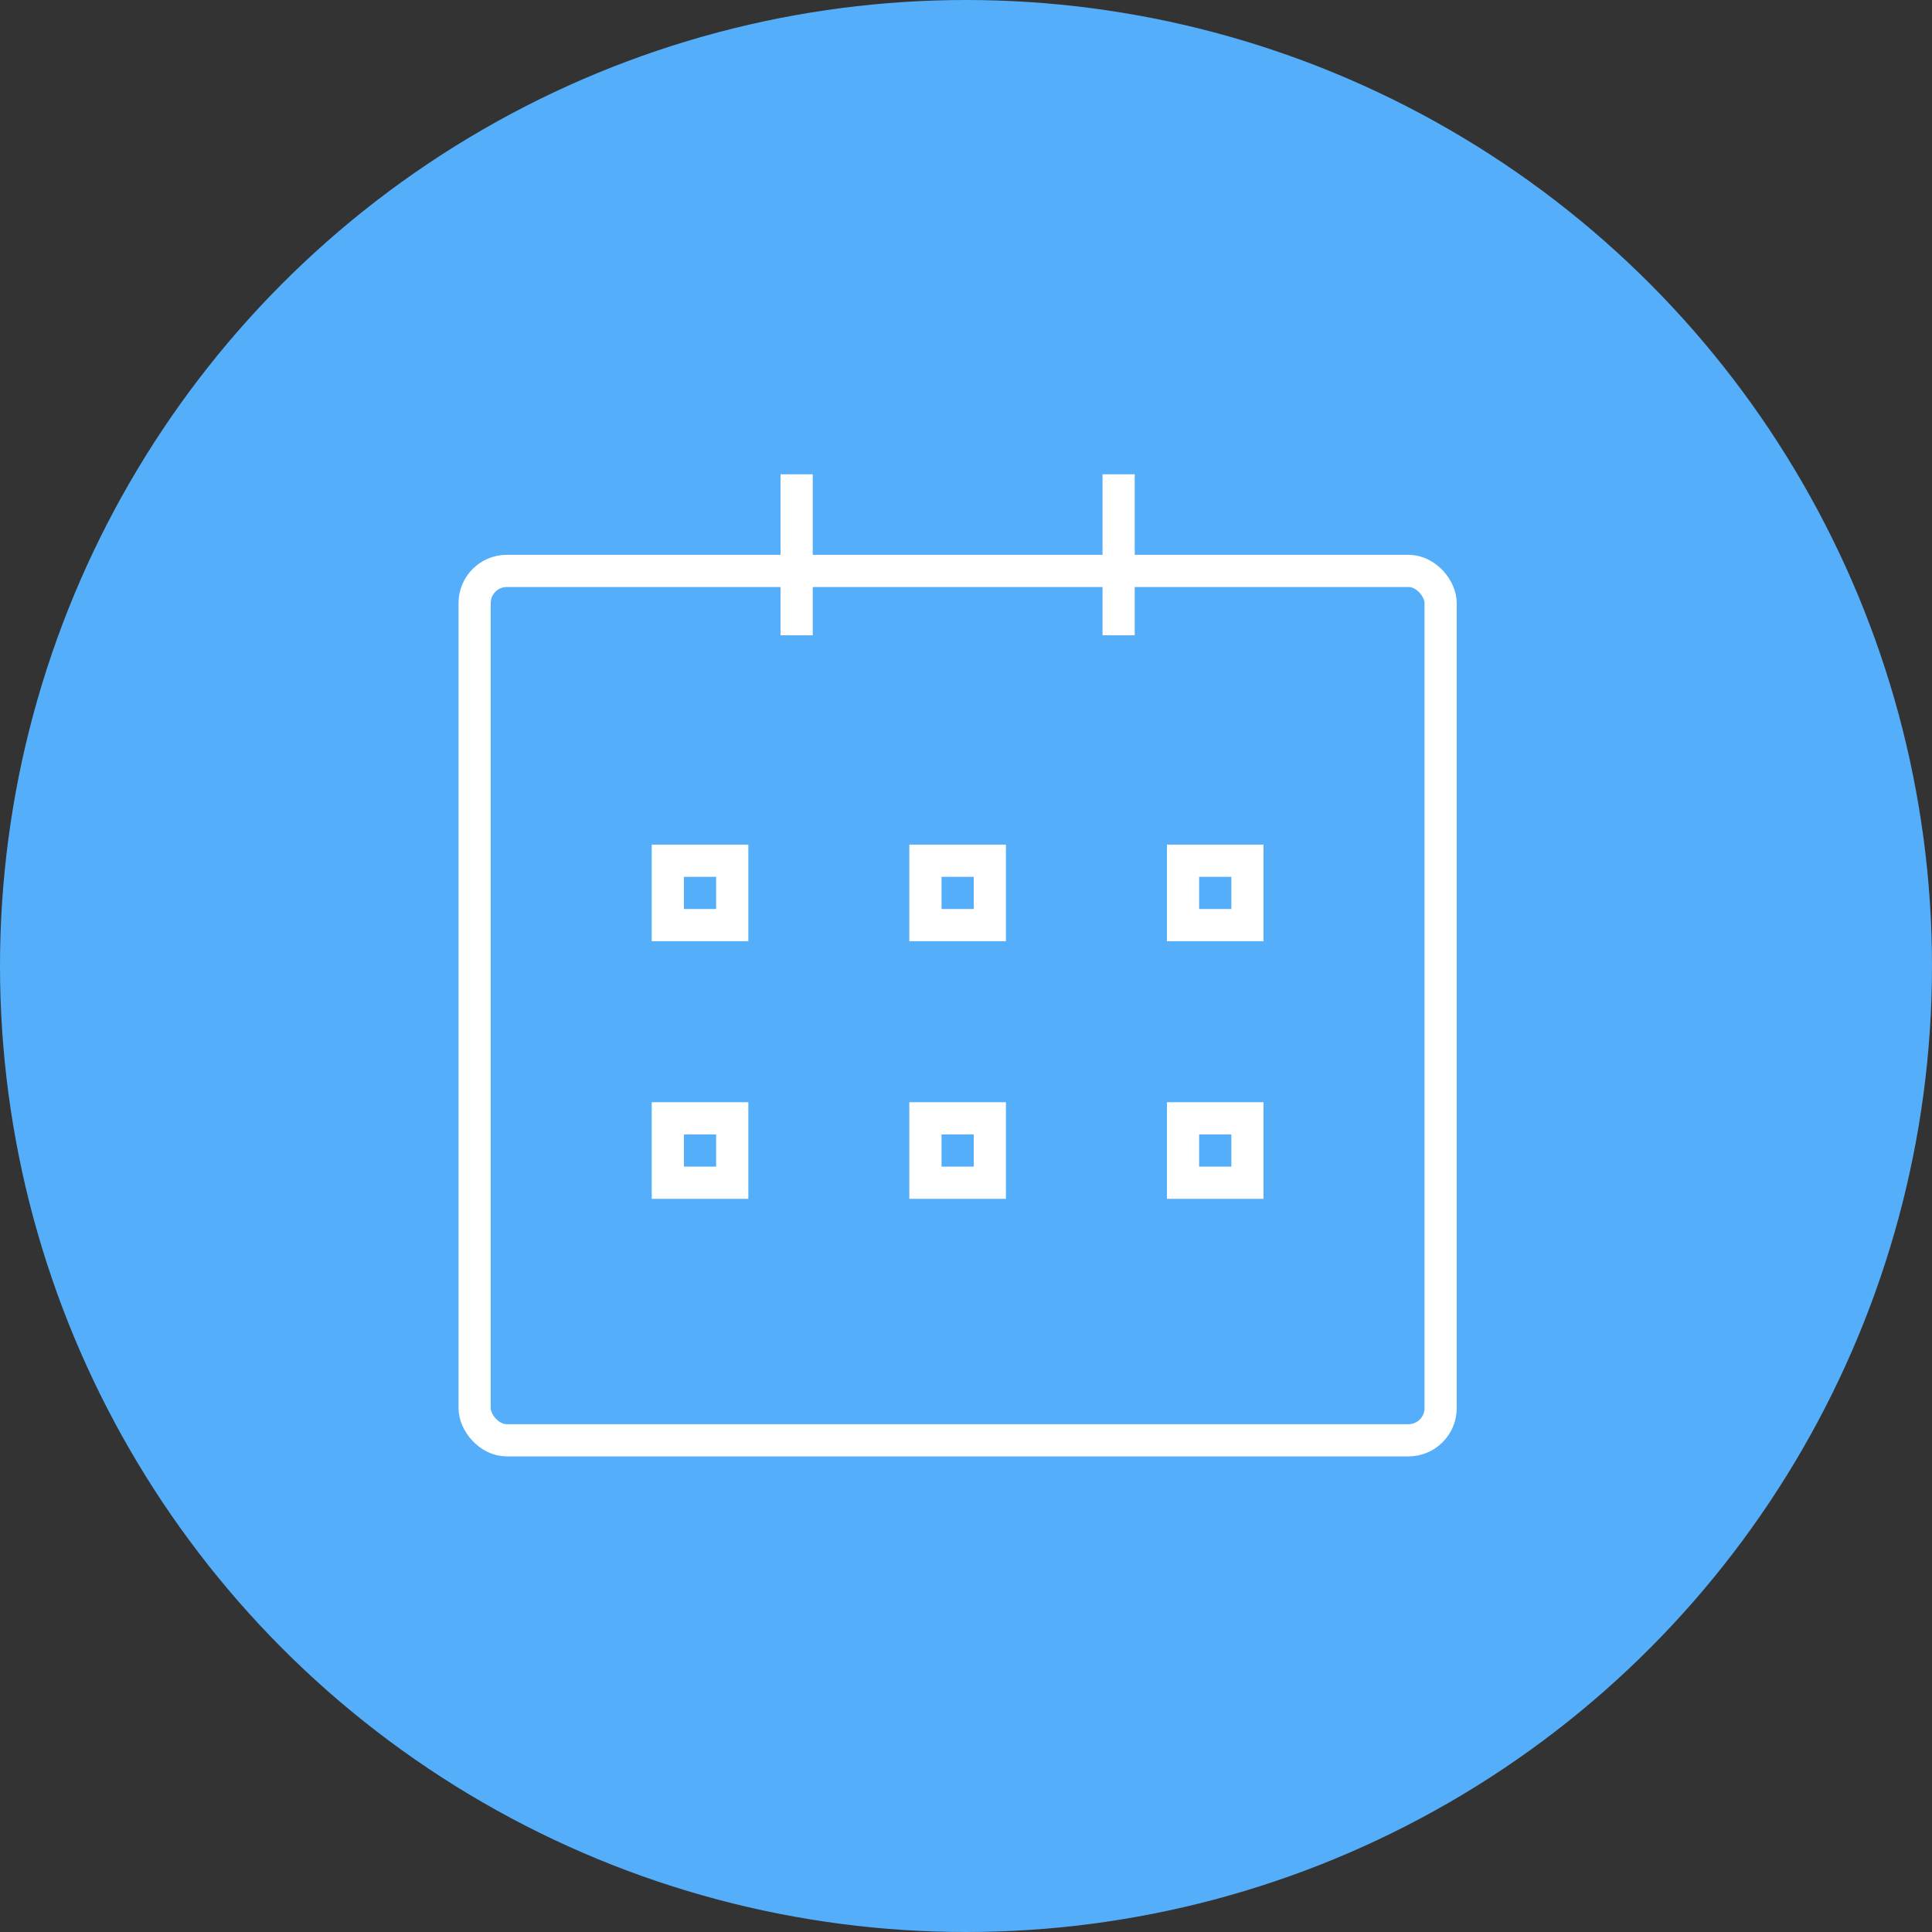
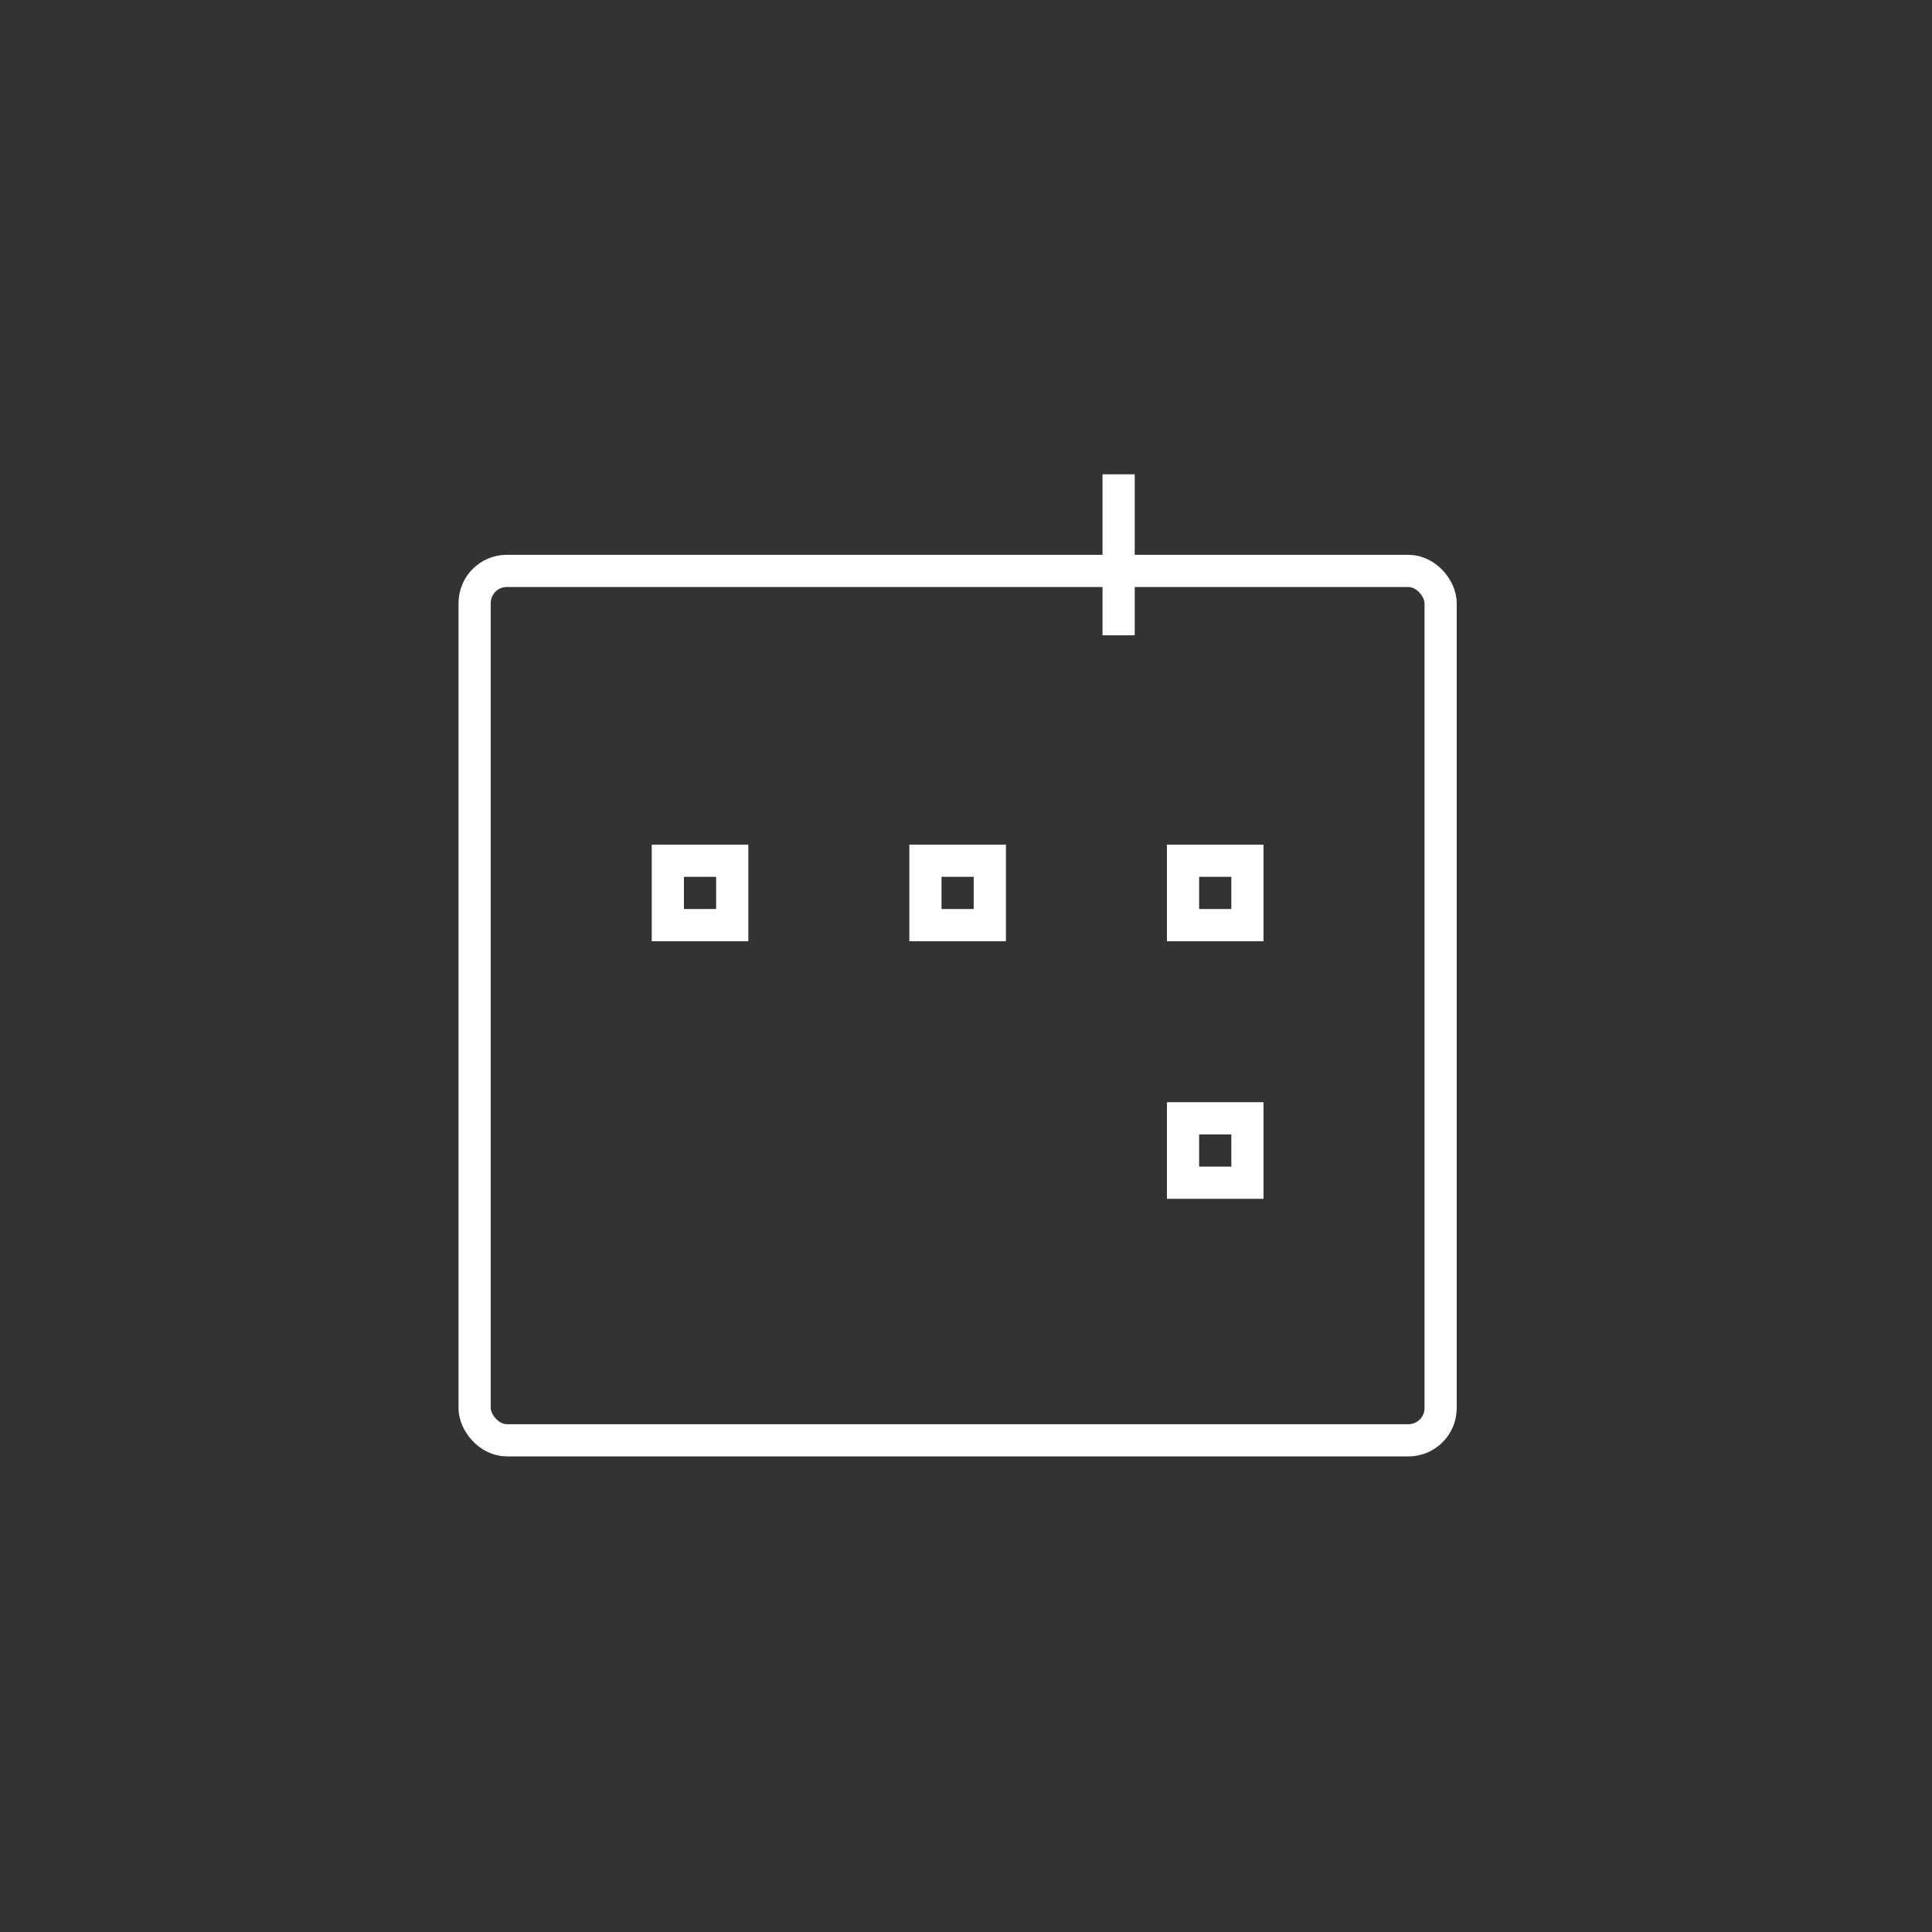
<svg xmlns="http://www.w3.org/2000/svg" width="60" height="60" viewBox="0 0 60 60">
  <rect x="0" y="0" width="60" height="60" fill="#333333" stroke="none" />
  <defs>
    <clipPath id="clip-path">
      <circle id="Ellisse_203" data-name="Ellisse 203" cx="30" cy="30" r="30" transform="translate(12145 -22077)" fill="#fff" />
    </clipPath>
  </defs>
  <g id="Gruppo_di_maschere_5" data-name="Gruppo di maschere 5" transform="translate(-12145 22077)" clip-path="url(#clip-path)">
    <g id="Eventi" transform="translate(12145 -22077)">
-       <rect id="Rettangolo_1428" data-name="Rettangolo 1428" width="60" height="60" fill="#55aefa" />
      <g id="Raggruppa_1781" data-name="Raggruppa 1781">
        <rect id="Rettangolo_1429" data-name="Rettangolo 1429" width="30" height="27" rx="1" transform="translate(14.74 17.73)" fill="none" stroke="#fff" stroke-miterlimit="10" stroke-width="1" />
        <g id="Raggruppa_1780" data-name="Raggruppa 1780">
          <line id="Linea_361" data-name="Linea 361" y2="5" transform="translate(34.74 14.73)" fill="none" stroke="#fff" stroke-miterlimit="10" stroke-width="1" />
-           <line id="Linea_362" data-name="Linea 362" y2="5" transform="translate(24.74 14.73)" fill="none" stroke="#fff" stroke-miterlimit="10" stroke-width="1" />
        </g>
        <rect id="Rettangolo_1430" data-name="Rettangolo 1430" width="2" height="2" transform="translate(20.74 26.73)" fill="none" stroke="#fff" stroke-miterlimit="10" stroke-width="1" />
        <rect id="Rettangolo_1431" data-name="Rettangolo 1431" width="2" height="2" transform="translate(28.74 26.73)" fill="none" stroke="#fff" stroke-miterlimit="10" stroke-width="1" />
        <rect id="Rettangolo_1432" data-name="Rettangolo 1432" width="2" height="2" transform="translate(36.74 26.73)" fill="none" stroke="#fff" stroke-miterlimit="10" stroke-width="1" />
-         <rect id="Rettangolo_1433" data-name="Rettangolo 1433" width="2" height="2" transform="translate(20.74 34.73)" fill="none" stroke="#fff" stroke-miterlimit="10" stroke-width="1" />
-         <rect id="Rettangolo_1434" data-name="Rettangolo 1434" width="2" height="2" transform="translate(28.74 34.73)" fill="none" stroke="#fff" stroke-miterlimit="10" stroke-width="1" />
        <rect id="Rettangolo_1435" data-name="Rettangolo 1435" width="2" height="2" transform="translate(36.74 34.73)" fill="none" stroke="#fff" stroke-miterlimit="10" stroke-width="1" />
      </g>
    </g>
  </g>
</svg>